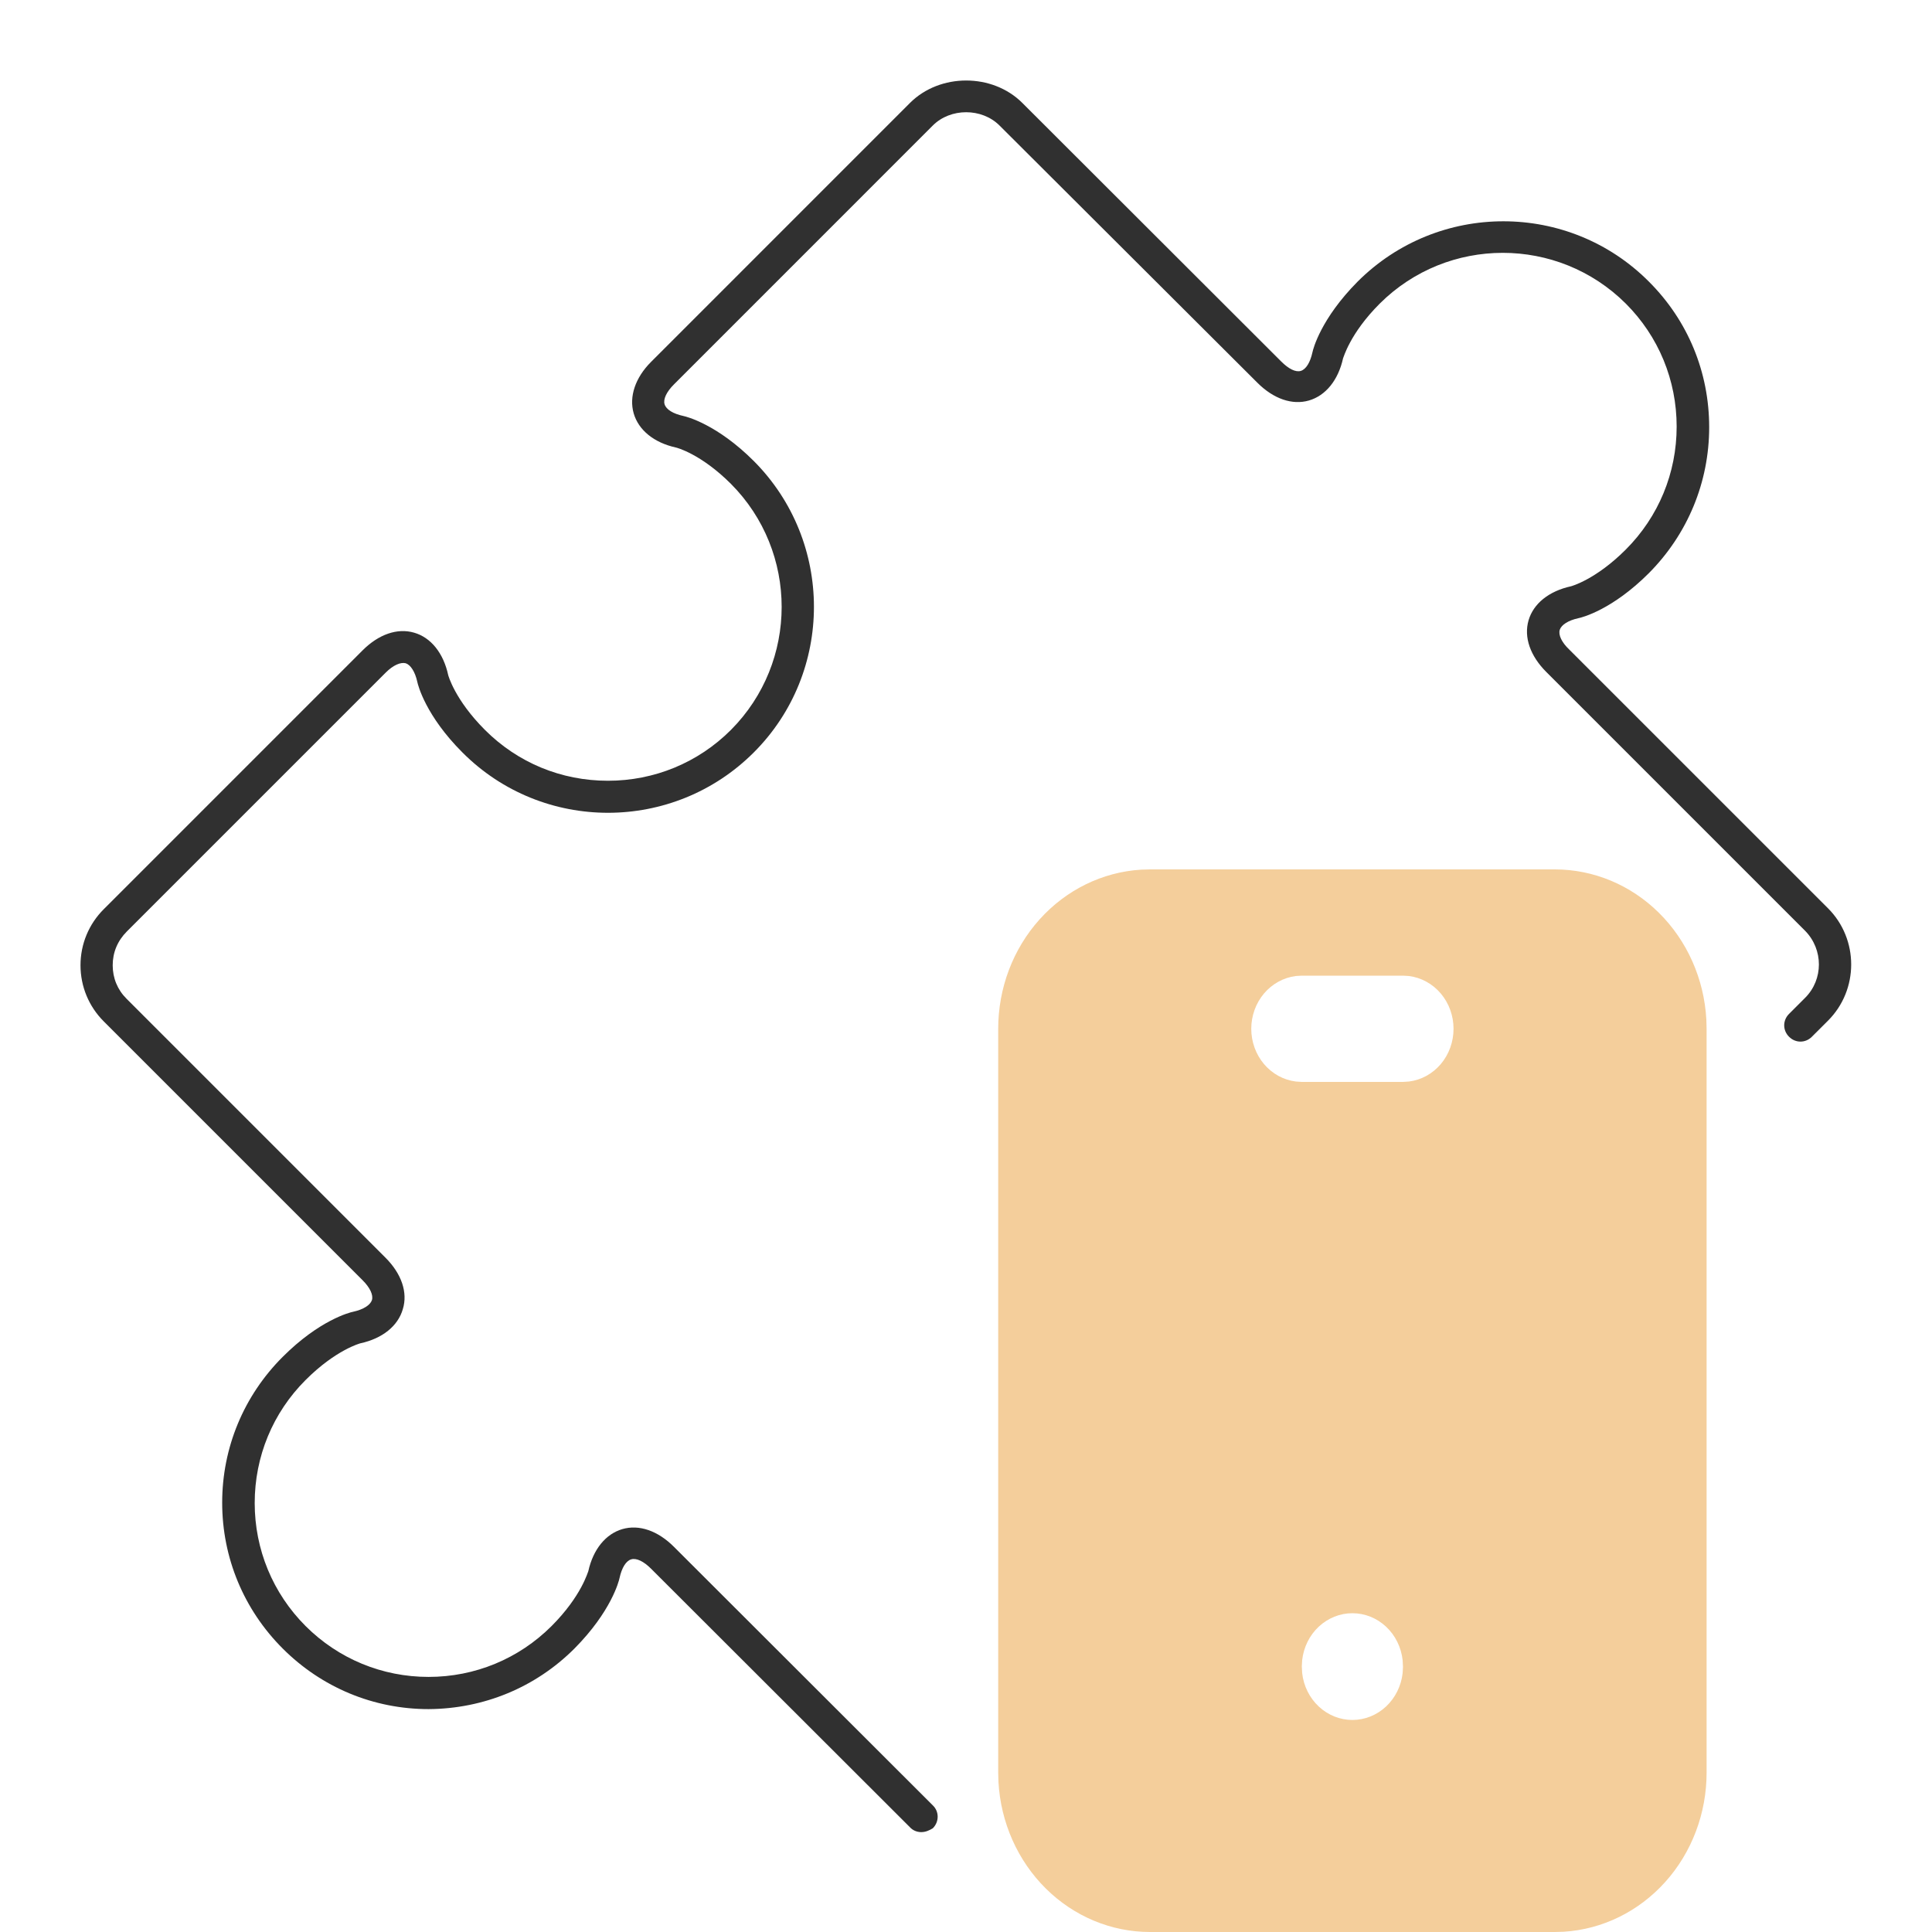
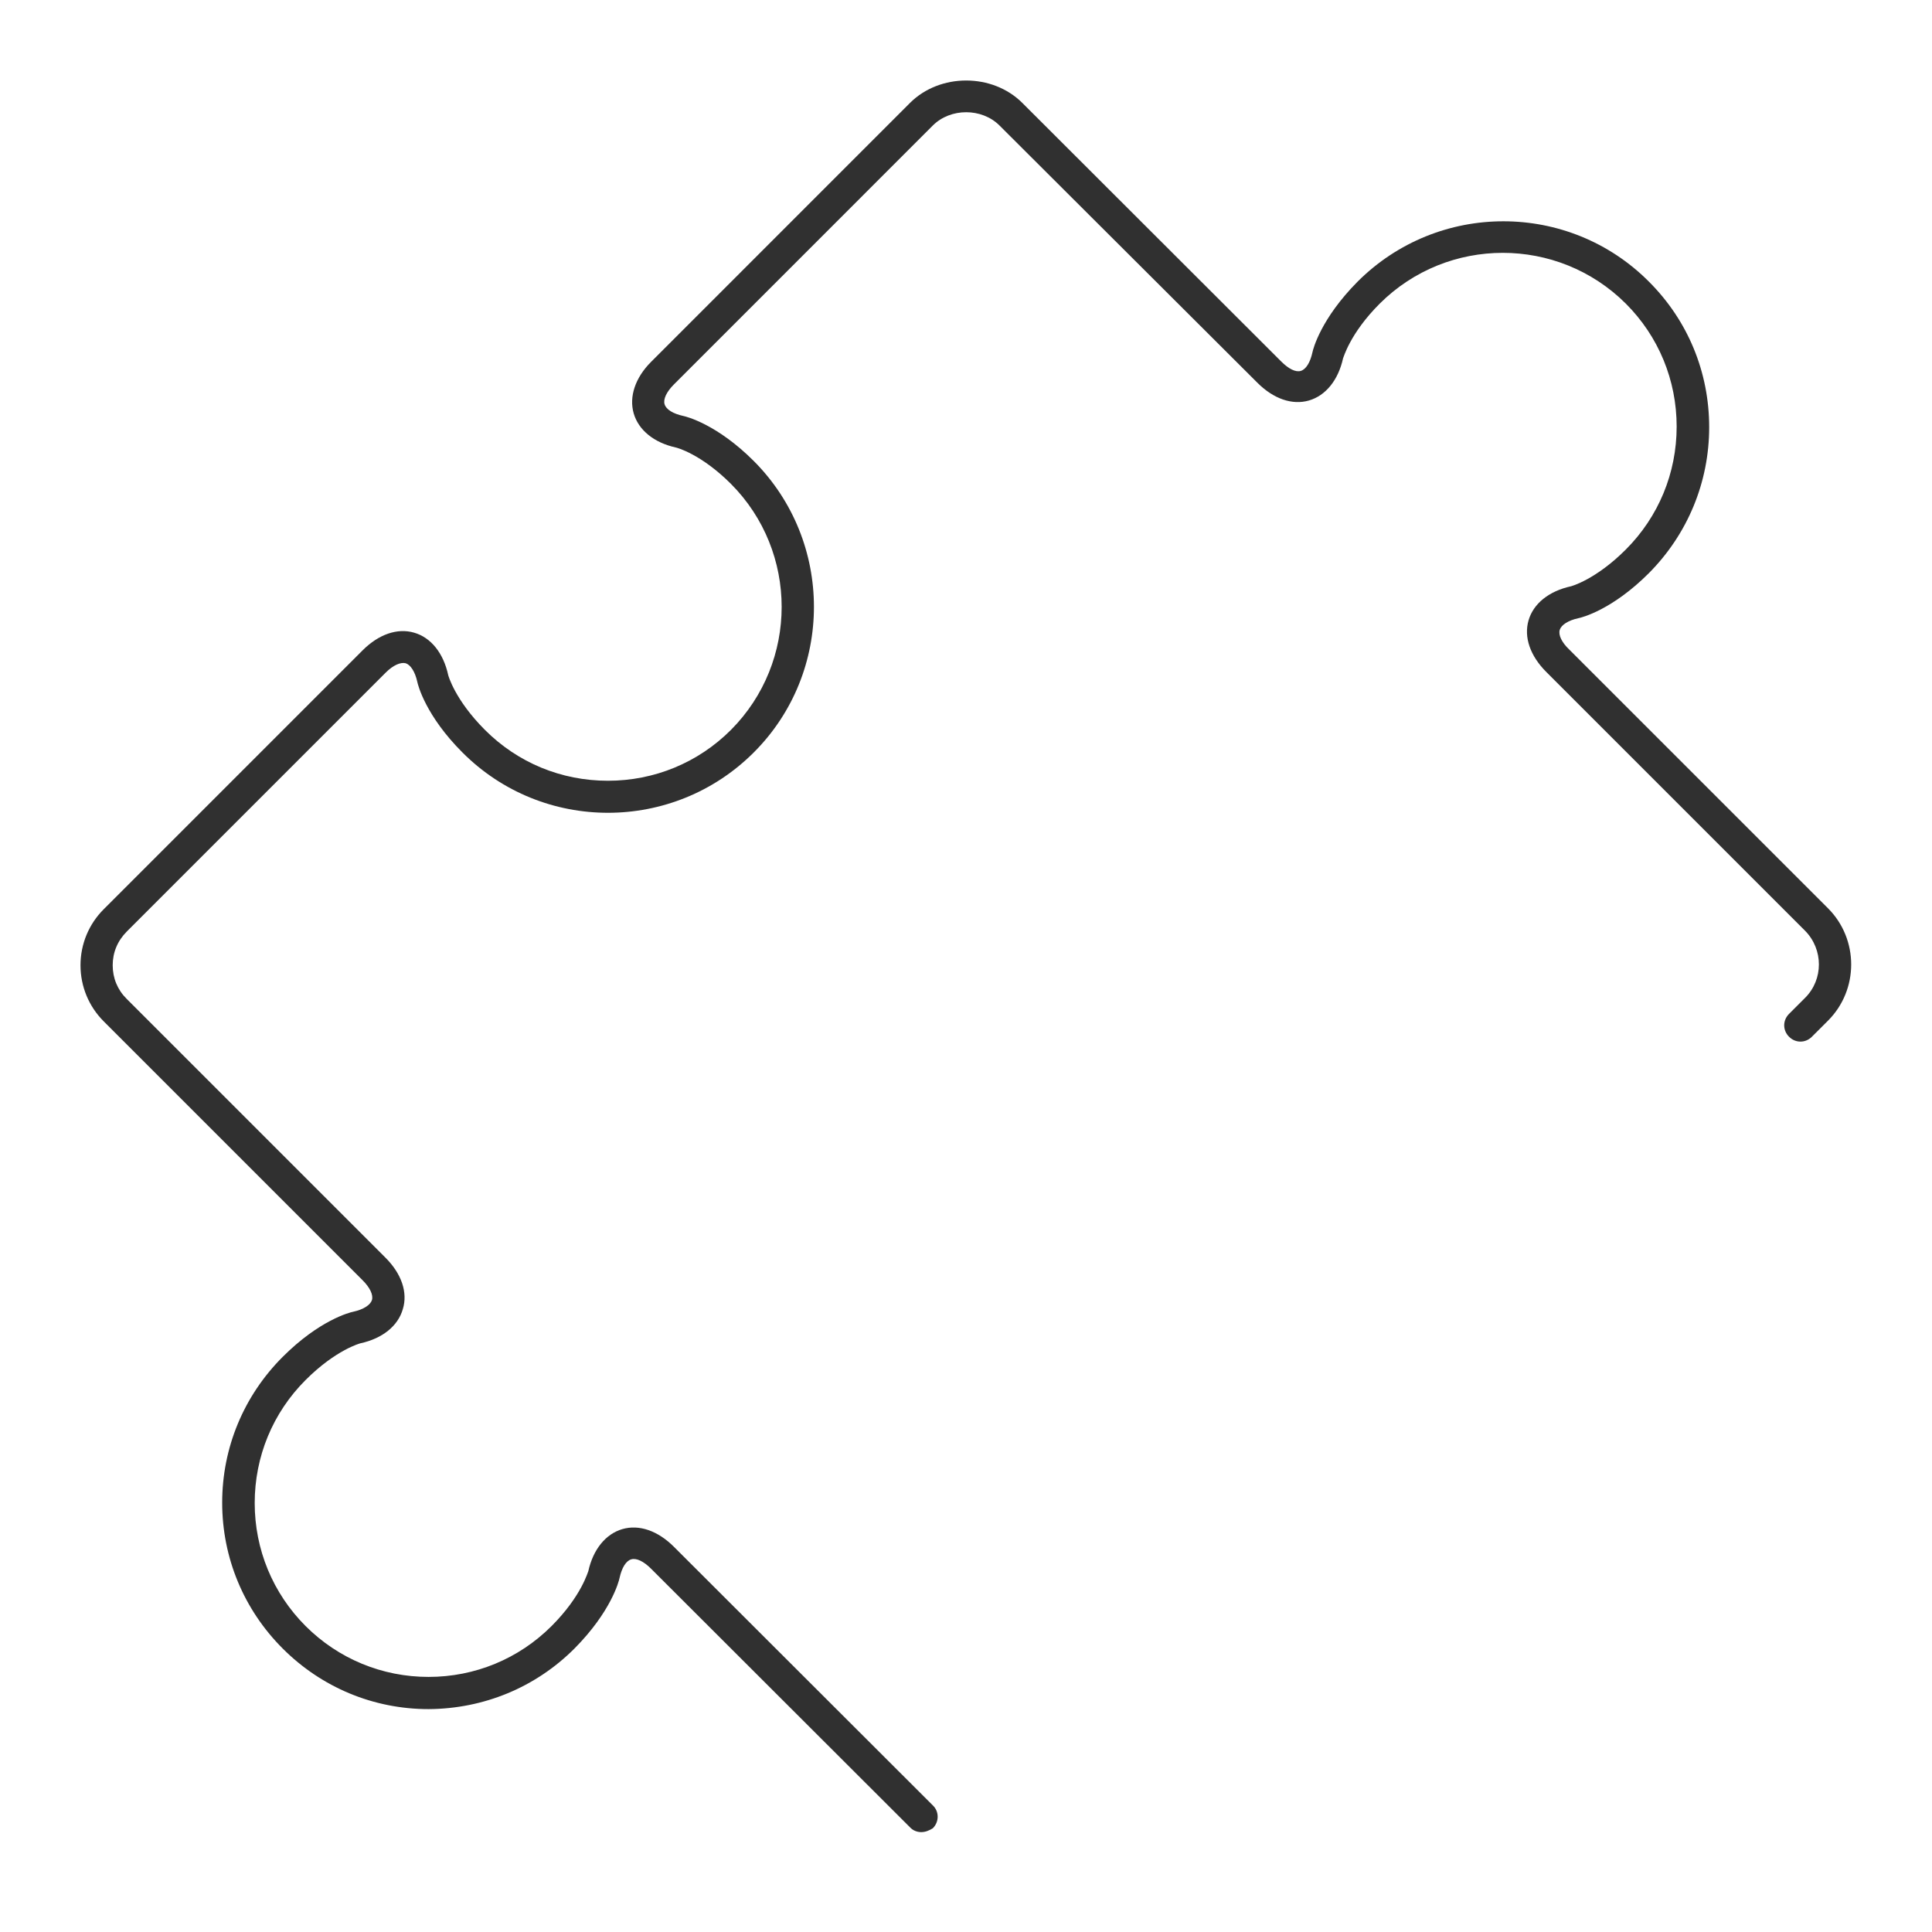
<svg xmlns="http://www.w3.org/2000/svg" width="60" height="60" viewBox="0 0 60 60" fill="none">
-   <path d="M48.286 27C49.488 27 50.645 27.482 51.52 28.349C52.395 29.215 52.922 30.399 52.992 31.66L53 31.95V55.05C53 56.313 52.541 57.528 51.716 58.446C50.891 59.365 49.763 59.918 48.562 59.992L48.286 60H35.714C34.512 60 33.355 59.518 32.48 58.651C31.605 57.785 31.078 56.601 31.008 55.34L31 55.05V31.95C31 30.687 31.459 29.473 32.284 28.554C33.109 27.635 34.237 27.082 35.438 27.008L35.714 27H48.286ZM42 50.1C41.615 50.1 41.244 50.248 40.956 50.517C40.668 50.785 40.485 51.156 40.44 51.557L40.429 51.75L40.44 51.96C40.485 52.361 40.669 52.73 40.956 52.998C41.244 53.267 41.615 53.415 42 53.415C42.385 53.415 42.756 53.267 43.044 52.998C43.331 52.73 43.515 52.361 43.56 51.96L43.571 51.767L43.56 51.557C43.515 51.156 43.332 50.785 43.044 50.517C42.756 50.248 42.385 50.1 42 50.1ZM43.571 30.3H40.429L40.245 30.311C39.863 30.359 39.511 30.552 39.255 30.854C39 31.156 38.859 31.546 38.859 31.95C38.859 32.354 39 32.744 39.255 33.046C39.511 33.348 39.863 33.541 40.245 33.588L40.429 33.6H43.571L43.755 33.588C44.137 33.541 44.489 33.348 44.745 33.046C45 32.744 45.141 32.354 45.141 31.95C45.141 31.546 45 31.156 44.745 30.854C44.489 30.552 44.137 30.359 43.755 30.311L43.571 30.3Z" fill="#F4CE9B" />
  <path d="M28.61 56.898C28.48 56.898 28.35 56.847 28.26 56.748L20.22 48.718C19.99 48.487 19.76 48.377 19.6 48.428C19.44 48.477 19.31 48.688 19.24 49.008C19.22 49.108 18.98 50.047 17.84 51.197C16.63 52.407 15.02 53.068 13.31 53.078C11.6 53.078 9.99 52.407 8.78 51.197C7.57 49.987 6.9 48.377 6.9 46.667C6.9 44.958 7.57 43.347 8.78 42.138C9.92 40.998 10.86 40.758 10.97 40.737C11.29 40.667 11.5 40.528 11.55 40.377C11.6 40.218 11.49 39.987 11.26 39.758L3.22 31.718C2.76 31.258 2.5 30.637 2.5 29.977C2.5 29.317 2.76 28.698 3.22 28.238L11.26 20.198C11.76 19.698 12.34 19.497 12.86 19.648C13.38 19.797 13.77 20.277 13.92 20.968C13.92 20.968 14.12 21.727 15.06 22.668C16.08 23.688 17.43 24.247 18.88 24.247C20.32 24.247 21.68 23.688 22.7 22.668C24.8 20.558 24.8 17.137 22.7 15.027C21.76 14.088 21 13.898 20.99 13.898C20.31 13.748 19.83 13.357 19.68 12.838C19.53 12.318 19.73 11.727 20.22 11.238L28.26 3.197C29.19 2.268 30.82 2.268 31.75 3.197L39.79 11.227C40.02 11.457 40.24 11.568 40.4 11.518C40.56 11.467 40.69 11.258 40.76 10.938C40.78 10.838 41.02 9.898 42.16 8.748C44.66 6.247 48.72 6.247 51.21 8.748C52.42 9.957 53.08 11.557 53.08 13.268C53.08 14.977 52.41 16.587 51.21 17.797C50.07 18.938 49.13 19.177 49.02 19.198C48.7 19.267 48.49 19.407 48.44 19.558C48.39 19.718 48.5 19.948 48.73 20.168L56.77 28.207C57.73 29.168 57.73 30.738 56.77 31.698L56.27 32.197C56.07 32.398 55.76 32.398 55.56 32.197C55.36 31.997 55.36 31.688 55.56 31.488L56.06 30.988C56.63 30.418 56.63 29.488 56.06 28.907L48.02 20.867C47.52 20.367 47.32 19.788 47.47 19.267C47.62 18.747 48.1 18.358 48.79 18.207C48.79 18.207 49.55 18.008 50.49 17.067C51.51 16.047 52.07 14.688 52.07 13.248C52.07 11.807 51.51 10.447 50.49 9.428C48.38 7.327 44.96 7.327 42.85 9.428C41.91 10.367 41.72 11.127 41.71 11.127C41.56 11.807 41.17 12.287 40.65 12.438C40.13 12.588 39.55 12.387 39.05 11.887L31.04 3.897C30.49 3.348 29.52 3.348 28.97 3.897L20.93 11.938C20.7 12.168 20.59 12.398 20.64 12.557C20.69 12.717 20.9 12.848 21.22 12.918C21.32 12.938 22.27 13.178 23.41 14.318C25.9 16.817 25.9 20.878 23.41 23.367C20.91 25.867 16.85 25.867 14.36 23.367C13.22 22.227 12.98 21.277 12.96 21.177C12.89 20.858 12.75 20.648 12.6 20.598C12.44 20.558 12.21 20.657 11.98 20.887L3.94 28.927C3.65 29.218 3.5 29.578 3.5 29.977C3.5 30.378 3.65 30.738 3.93 31.017L11.97 39.057C12.47 39.557 12.67 40.138 12.51 40.657C12.36 41.178 11.88 41.568 11.19 41.718C11.19 41.718 10.43 41.917 9.49 42.858C8.47 43.877 7.91 45.237 7.91 46.678C7.91 48.117 8.47 49.477 9.49 50.498C10.51 51.517 11.87 52.078 13.31 52.078C14.75 52.078 16.11 51.517 17.13 50.498C18.07 49.557 18.26 48.797 18.27 48.797C18.42 48.117 18.81 47.638 19.33 47.487C19.85 47.337 20.43 47.538 20.93 48.038L28.97 56.068C29.17 56.258 29.17 56.578 28.97 56.778C28.86 56.847 28.74 56.898 28.61 56.898Z" fill="#303030" />
</svg>